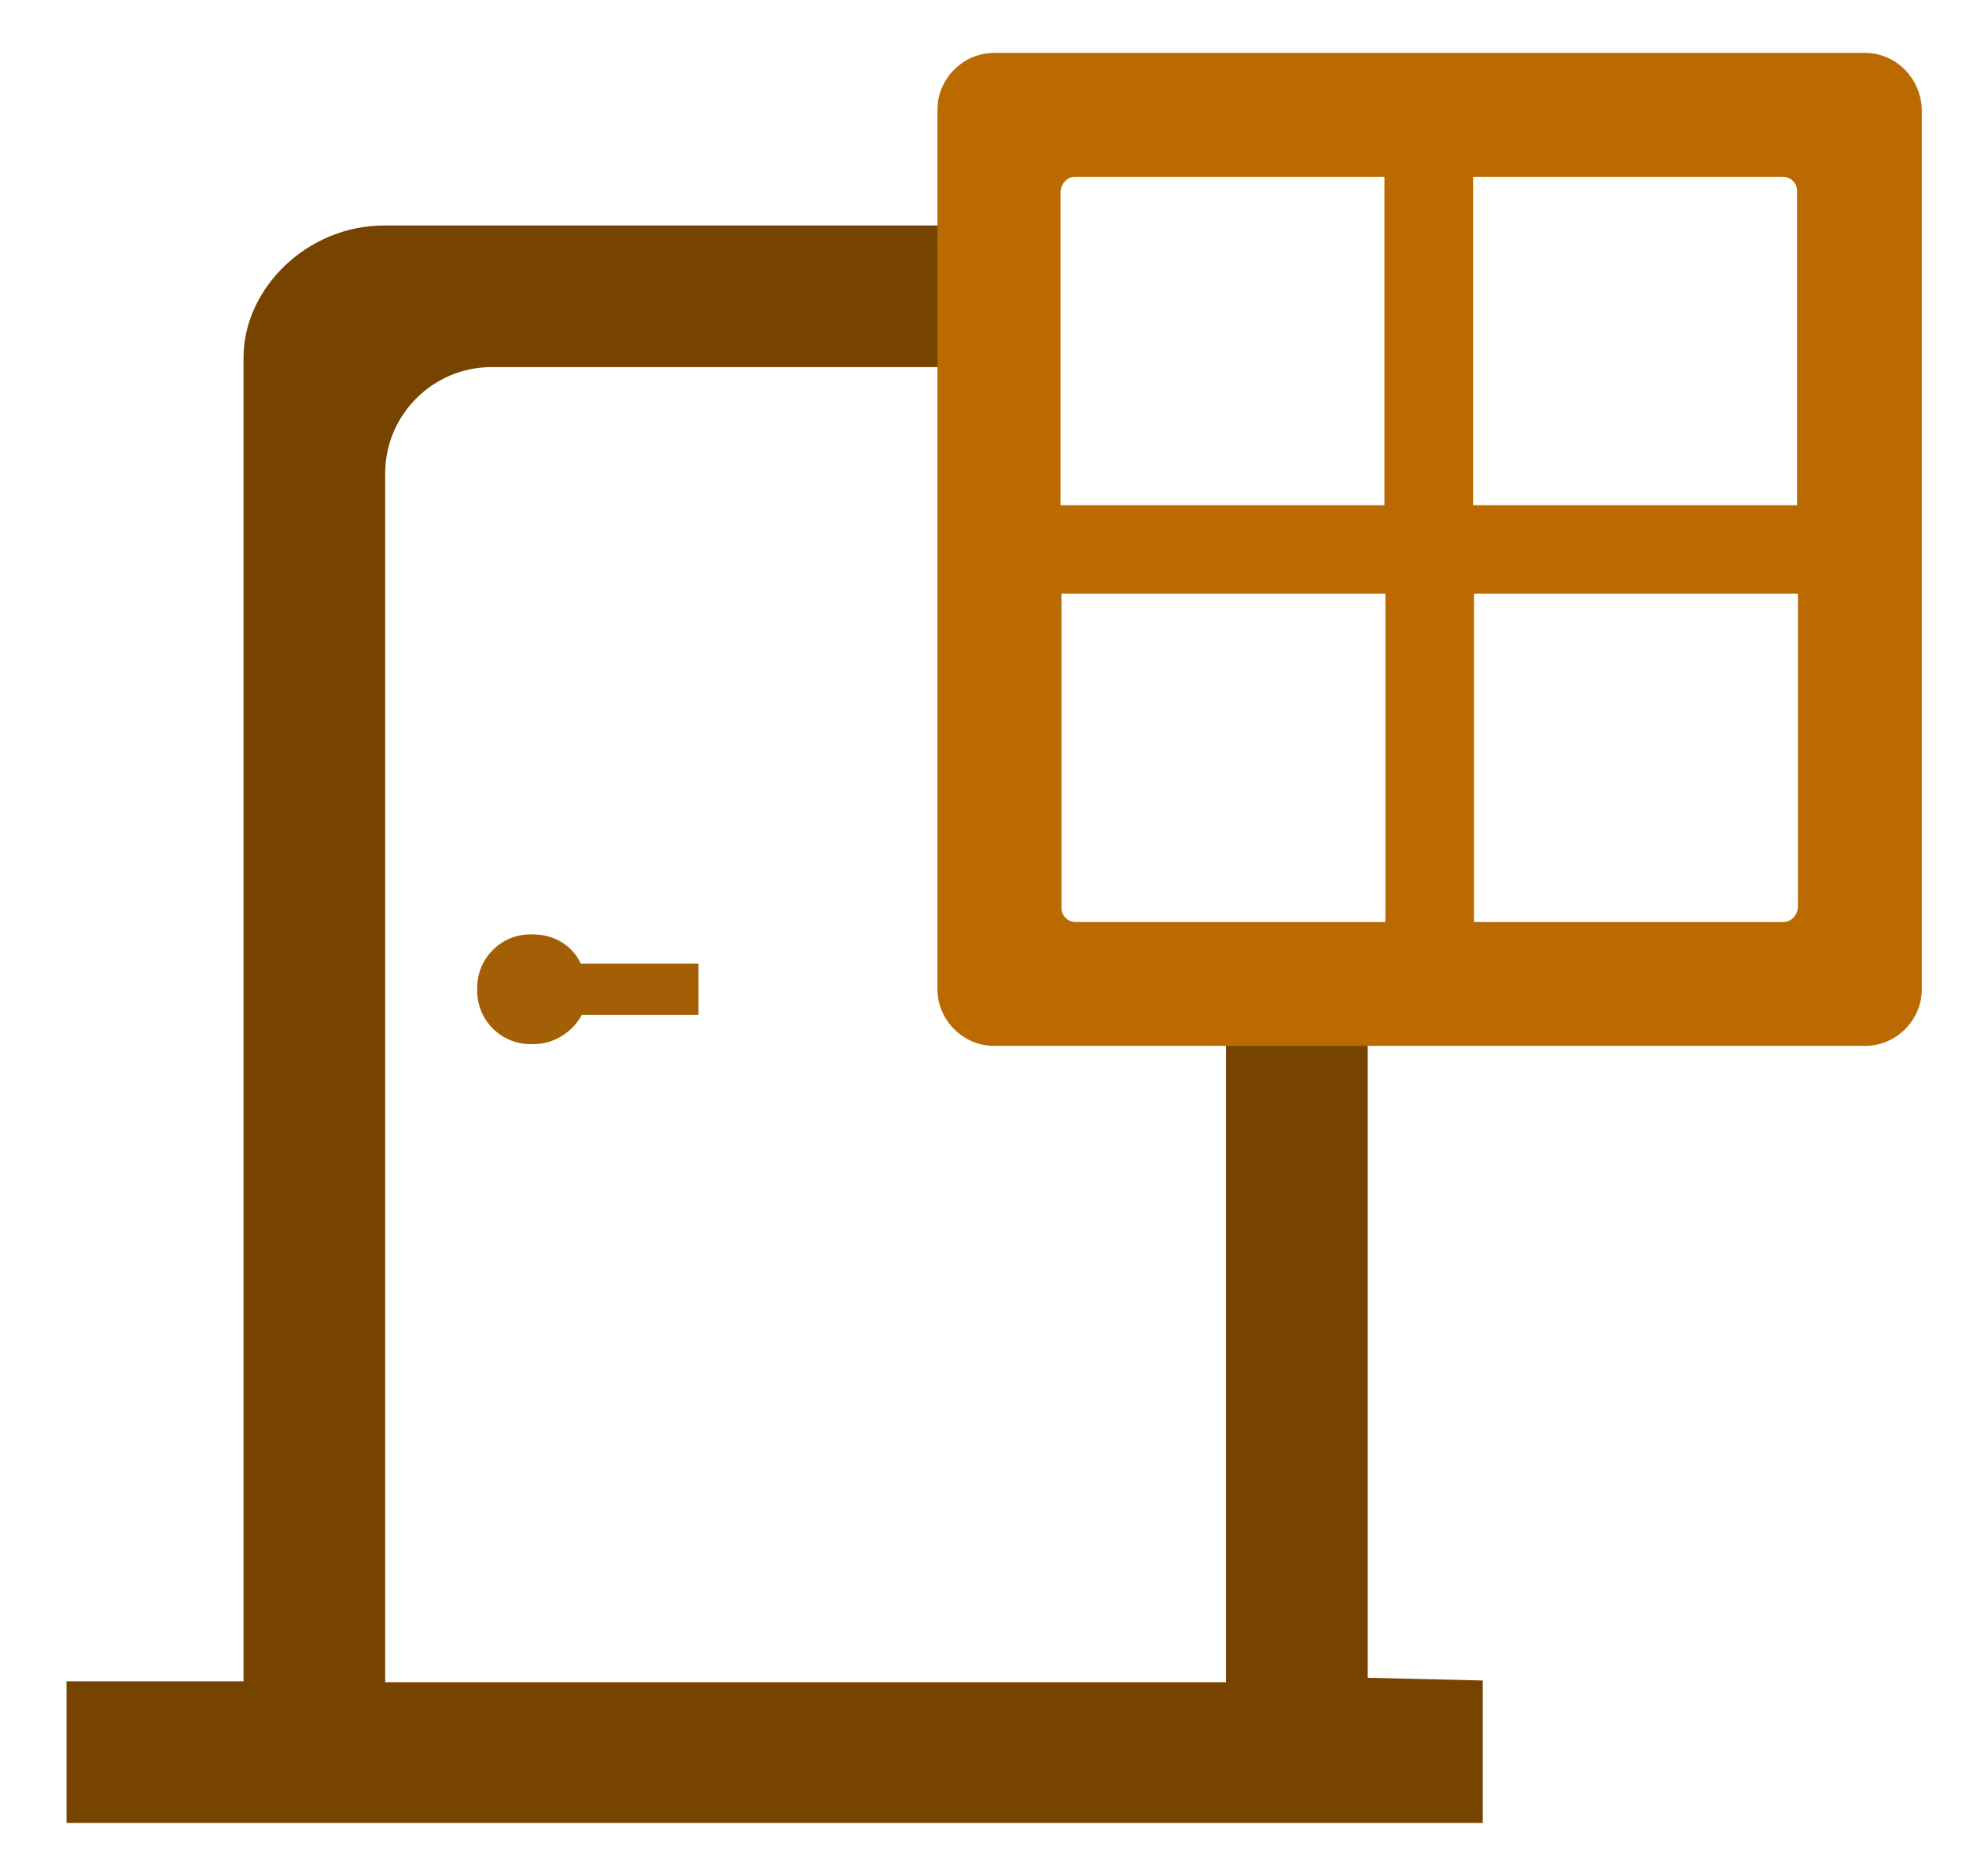
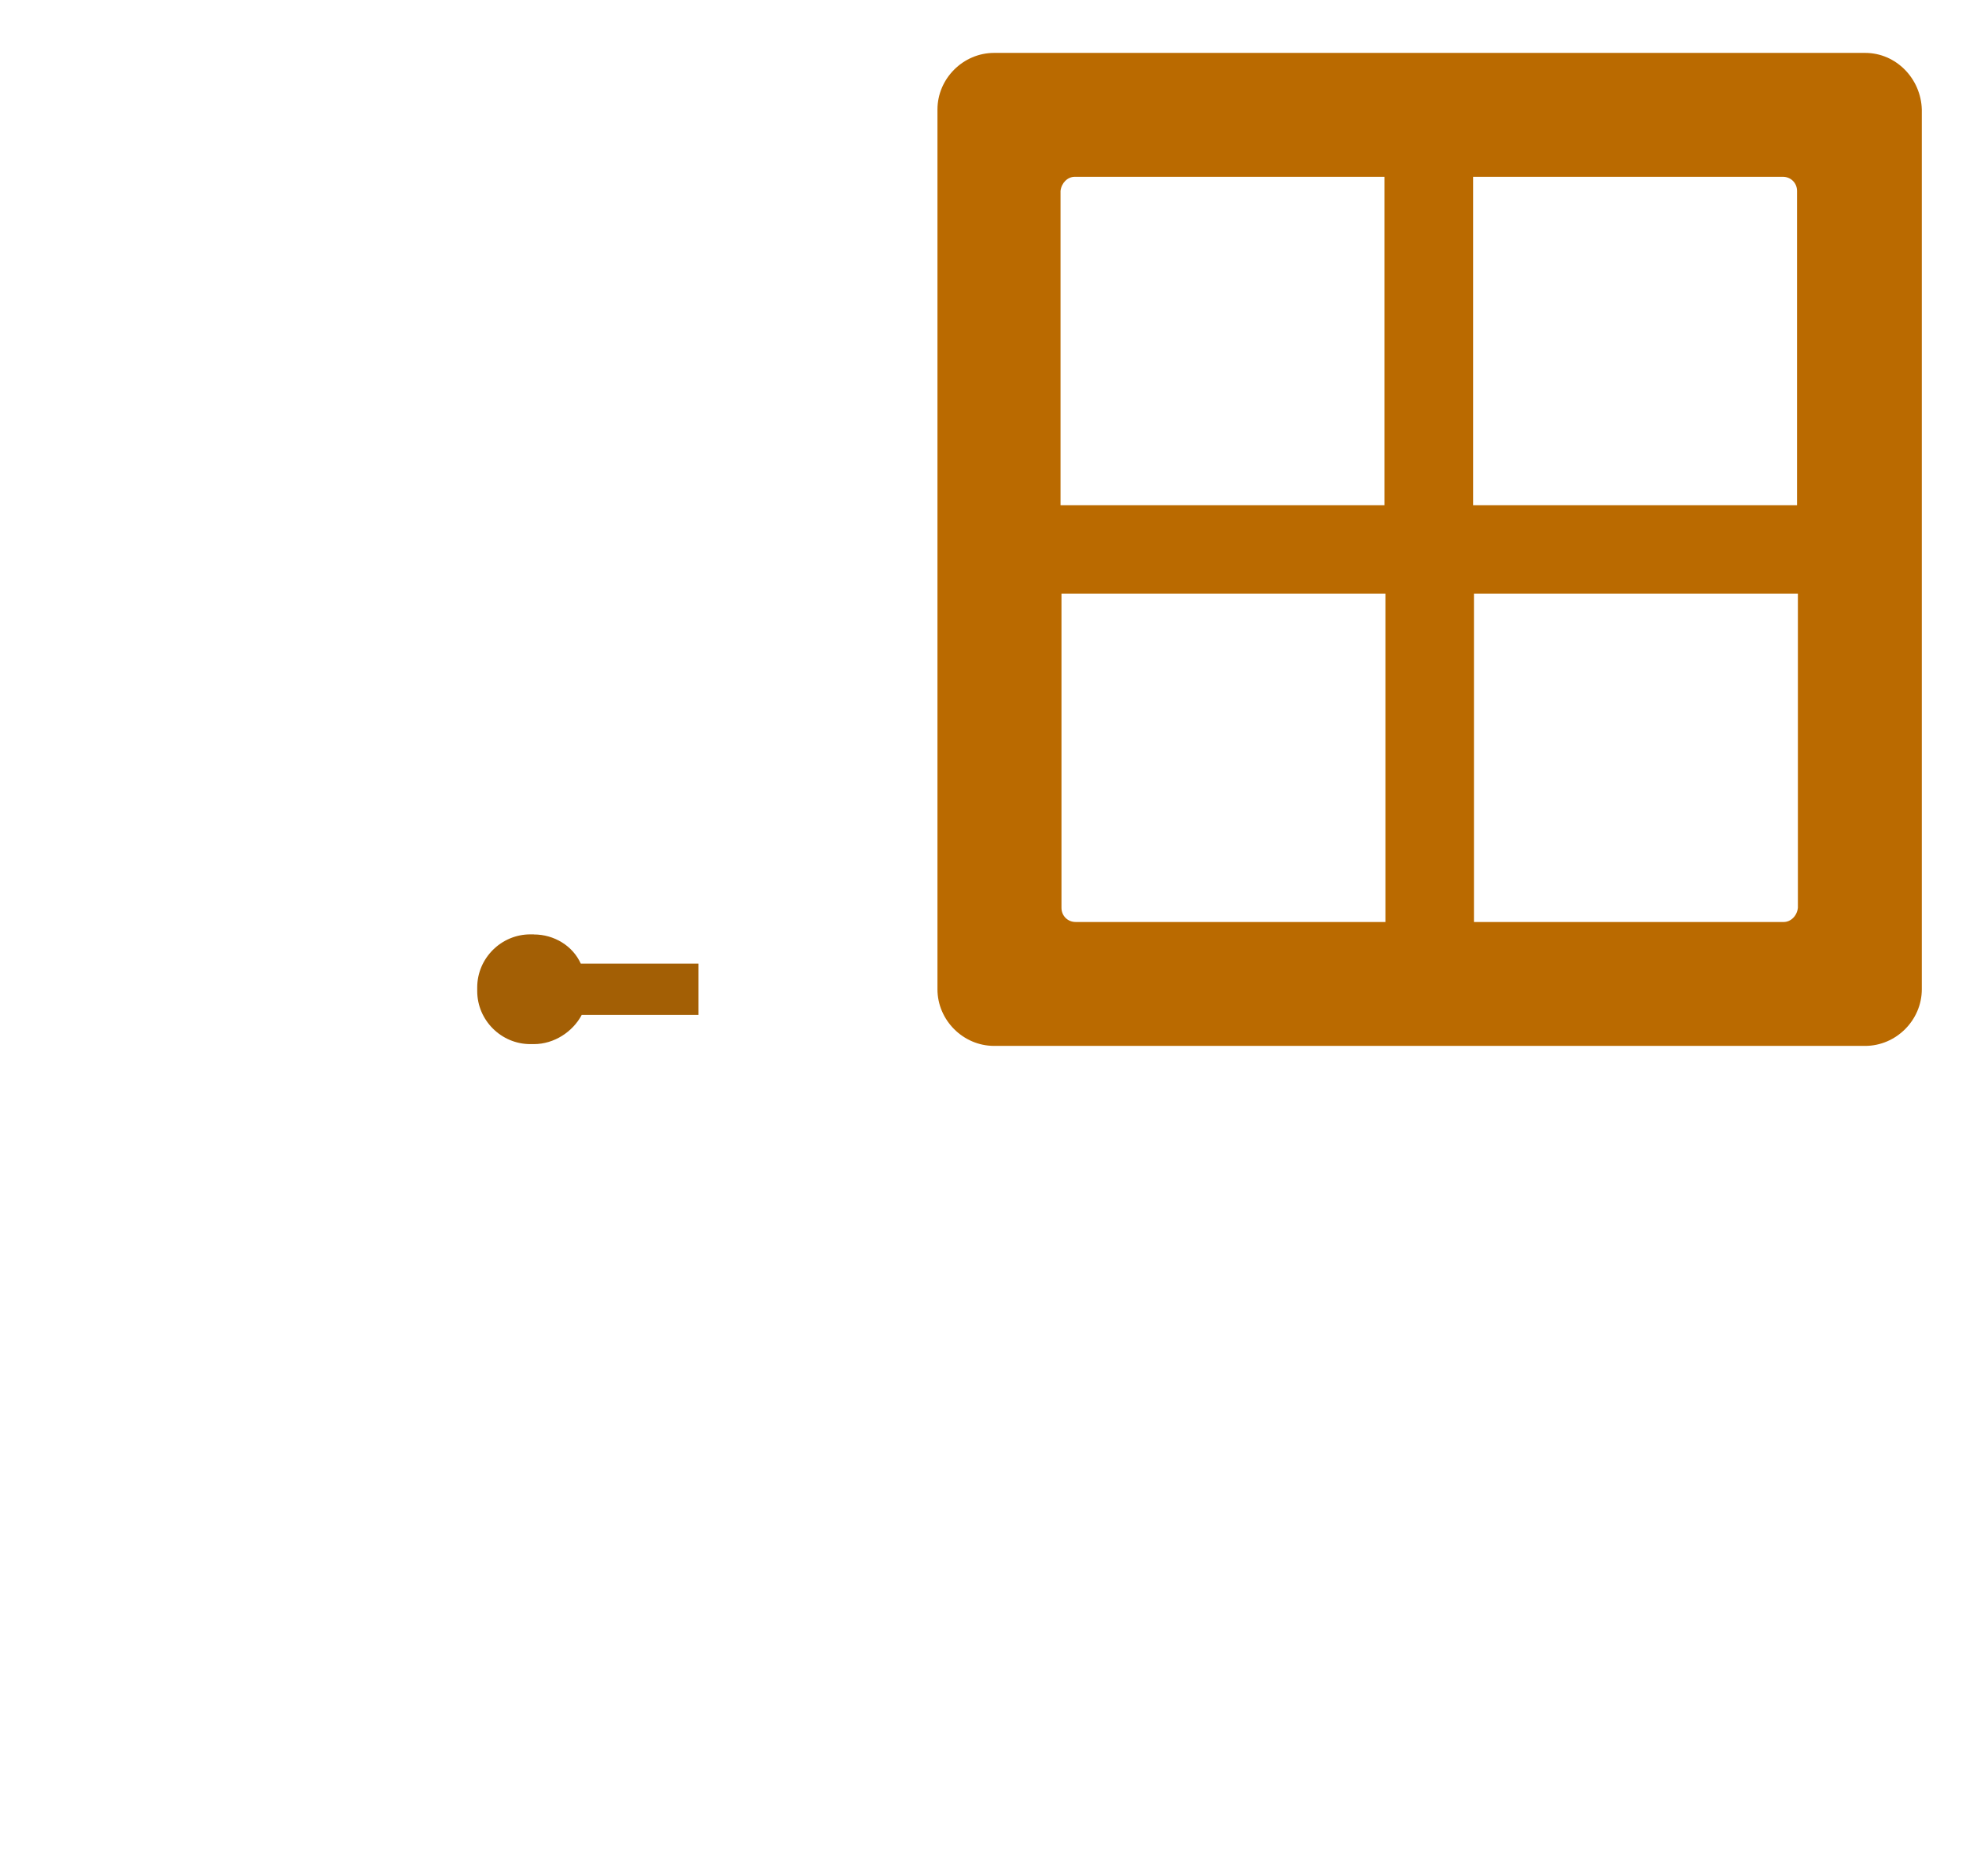
<svg xmlns="http://www.w3.org/2000/svg" id="_图层_1" data-name="图层_1" version="1.1" viewBox="0 0 209.57 200">
  <defs>
    <style>
      .st0 {
        fill: #ba6a00;
      }

      .st1 {
        fill: #740;
      }

      .st2 {
        fill: #a35f05;
      }
    </style>
  </defs>
  <path class="st2" d="M56.91,99.62h-.38c-3.11,0-5.66,2.55-5.66,5.66v.38c0,3.11,2.55,5.66,5.66,5.66h.38c2.17,0,4.15-1.32,5.1-3.11h12.45v-5.47h-12.55c-.85-1.89-2.83-3.11-5-3.11Z" />
-   <path class="st1" d="M145.79,178.88v-68.69h-15.1v69.16H41.06V50.46c0-6.23,5.1-11.32,11.32-11.32h55.67v-15.1H40.96c-8.3,0-15,6.79-15,14.06v141.16H7.09v15.1h150.97v-15.19" />
  <path class="st0" d="M198.82,5.64h-92.85c-3.3,0-6.04,2.74-6.04,6.04v93.79c0,3.3,2.74,6.04,6.04,6.04h92.85c3.3,0,6.04-2.74,6.04-6.04V11.68c-.09-3.3-2.74-6.04-6.04-6.04ZM191.56,20.36v33.5h-34.53V18.85h33.02c.85,0,1.51.66,1.51,1.51ZM114.56,18.85h33.02v35.01h-34.53V20.36c.09-.85.75-1.51,1.51-1.51ZM113.15,96.79v-33.5h34.53v35.01h-33.02c-.85,0-1.51-.66-1.51-1.51h0ZM190.14,98.3h-33.02v-35.01h34.53v33.5c-.09.85-.75,1.51-1.51,1.51h0Z" />
</svg>